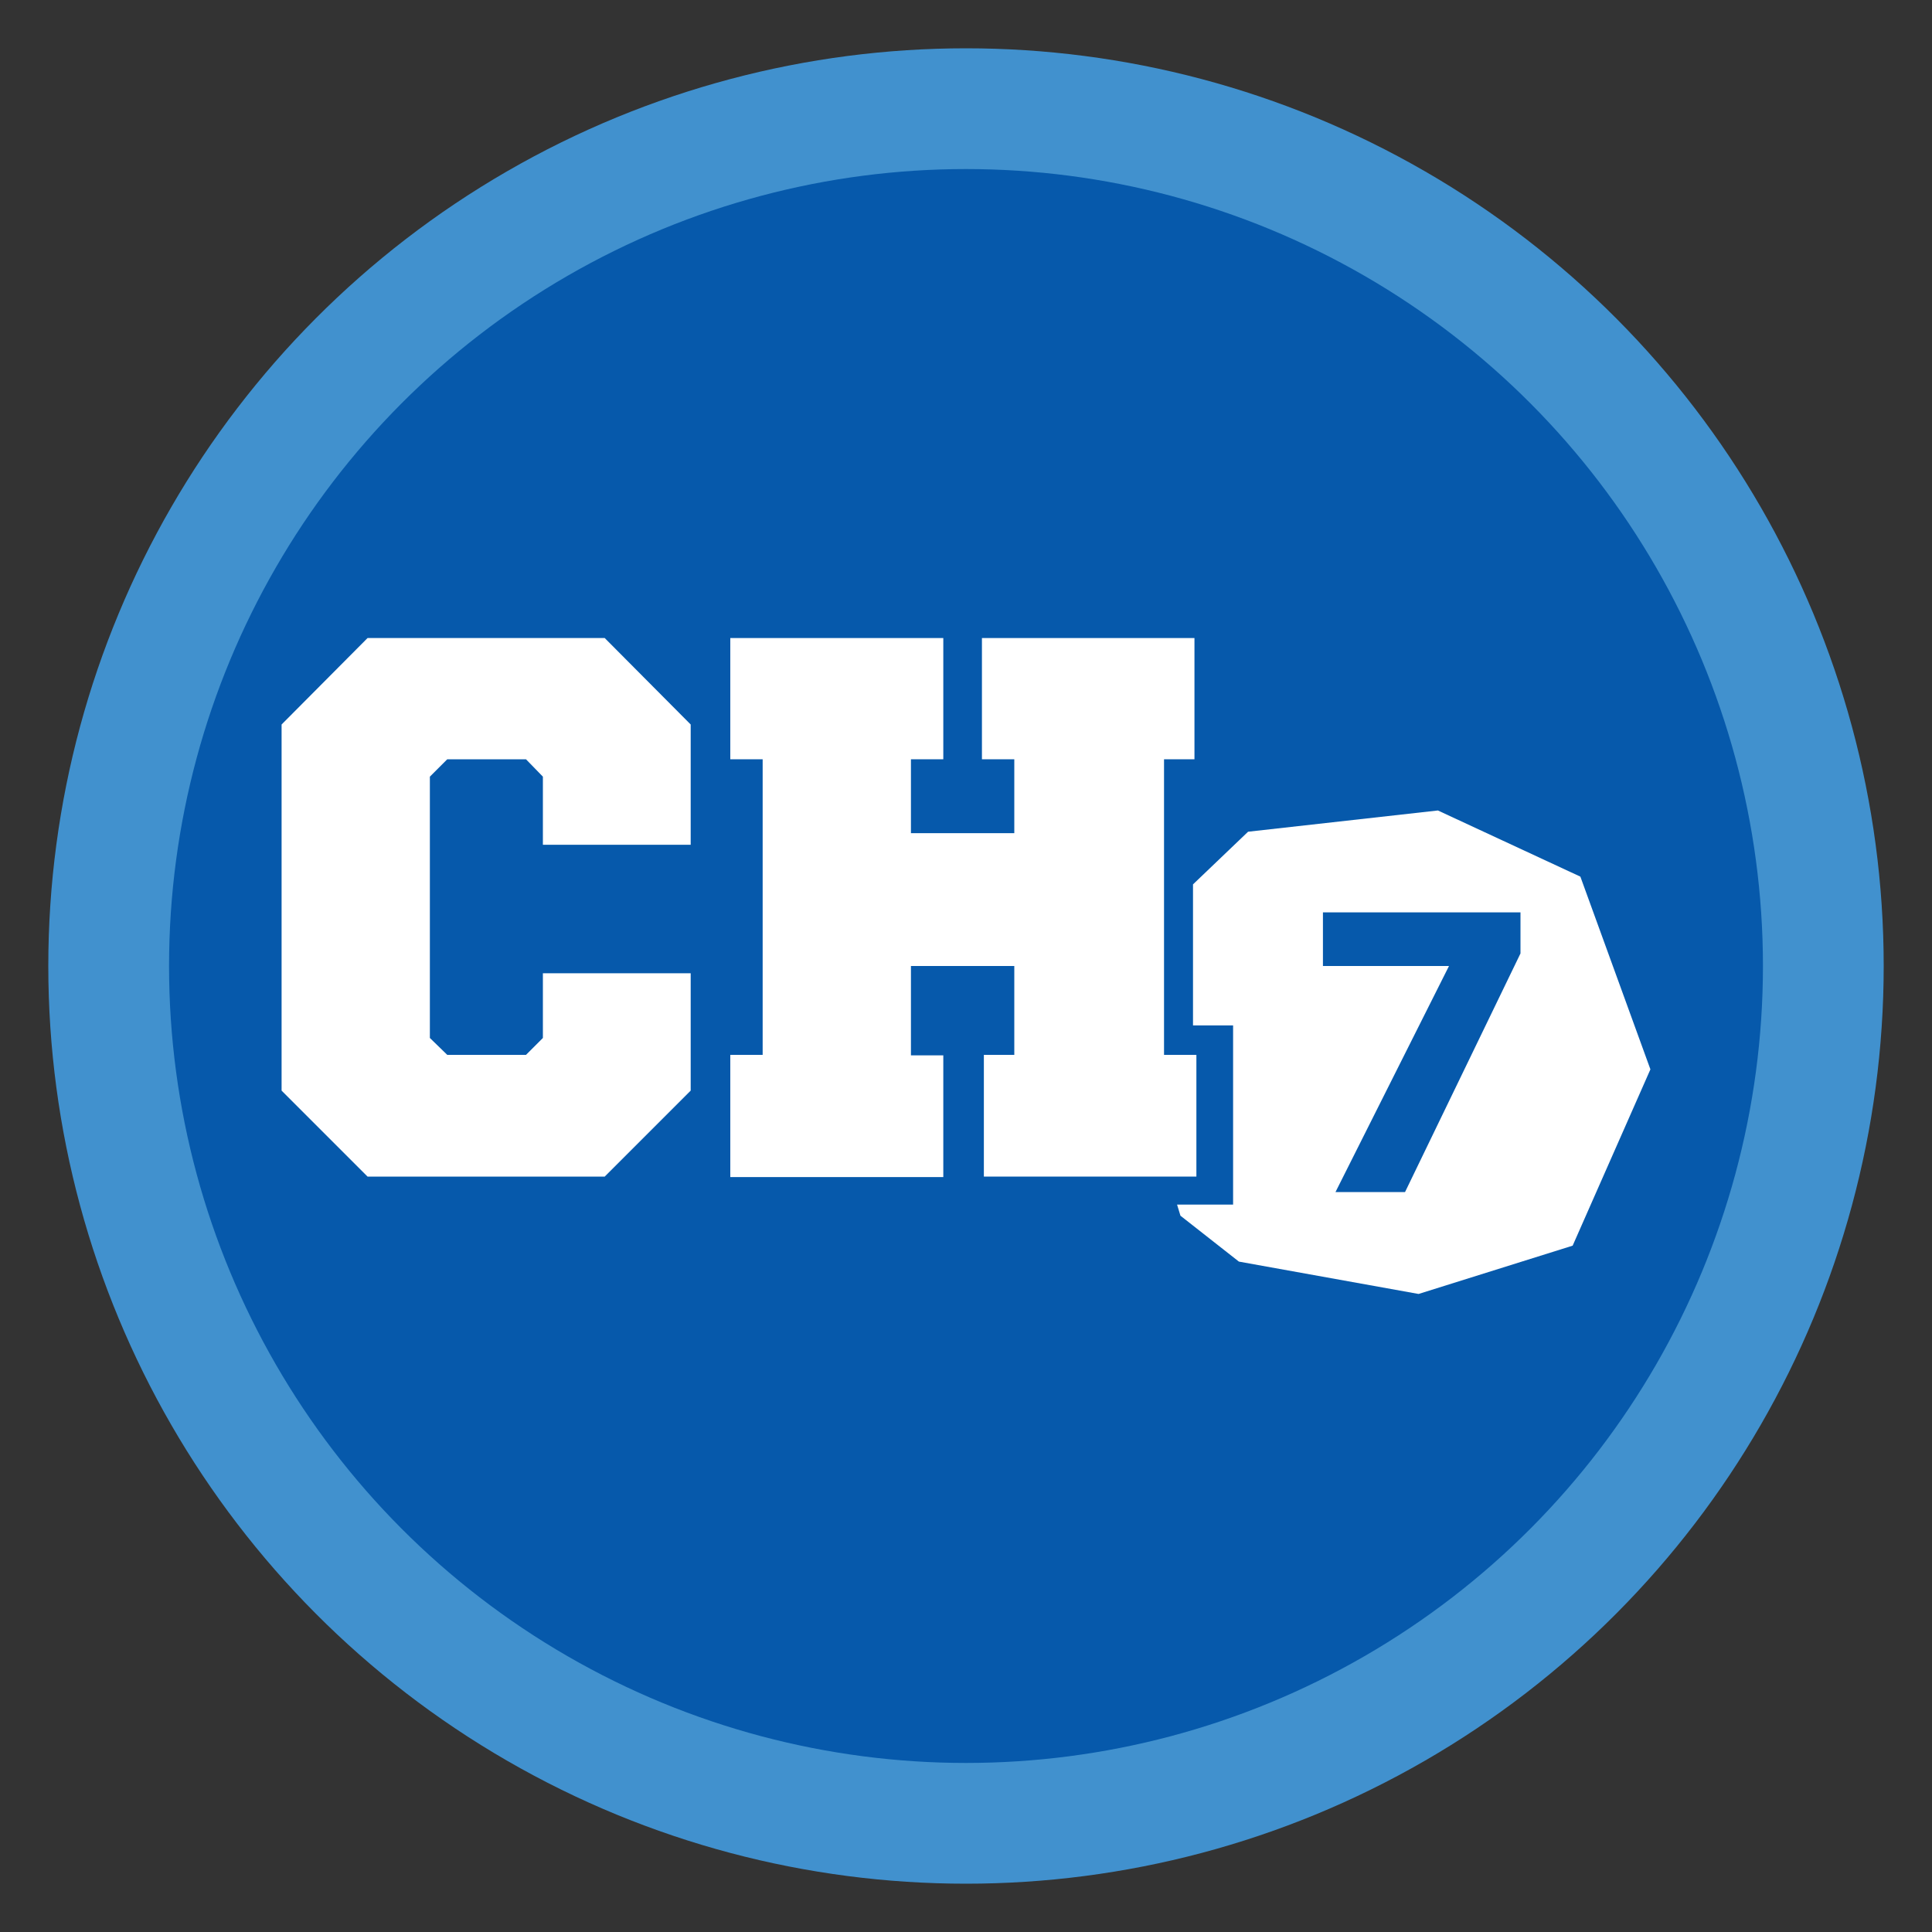
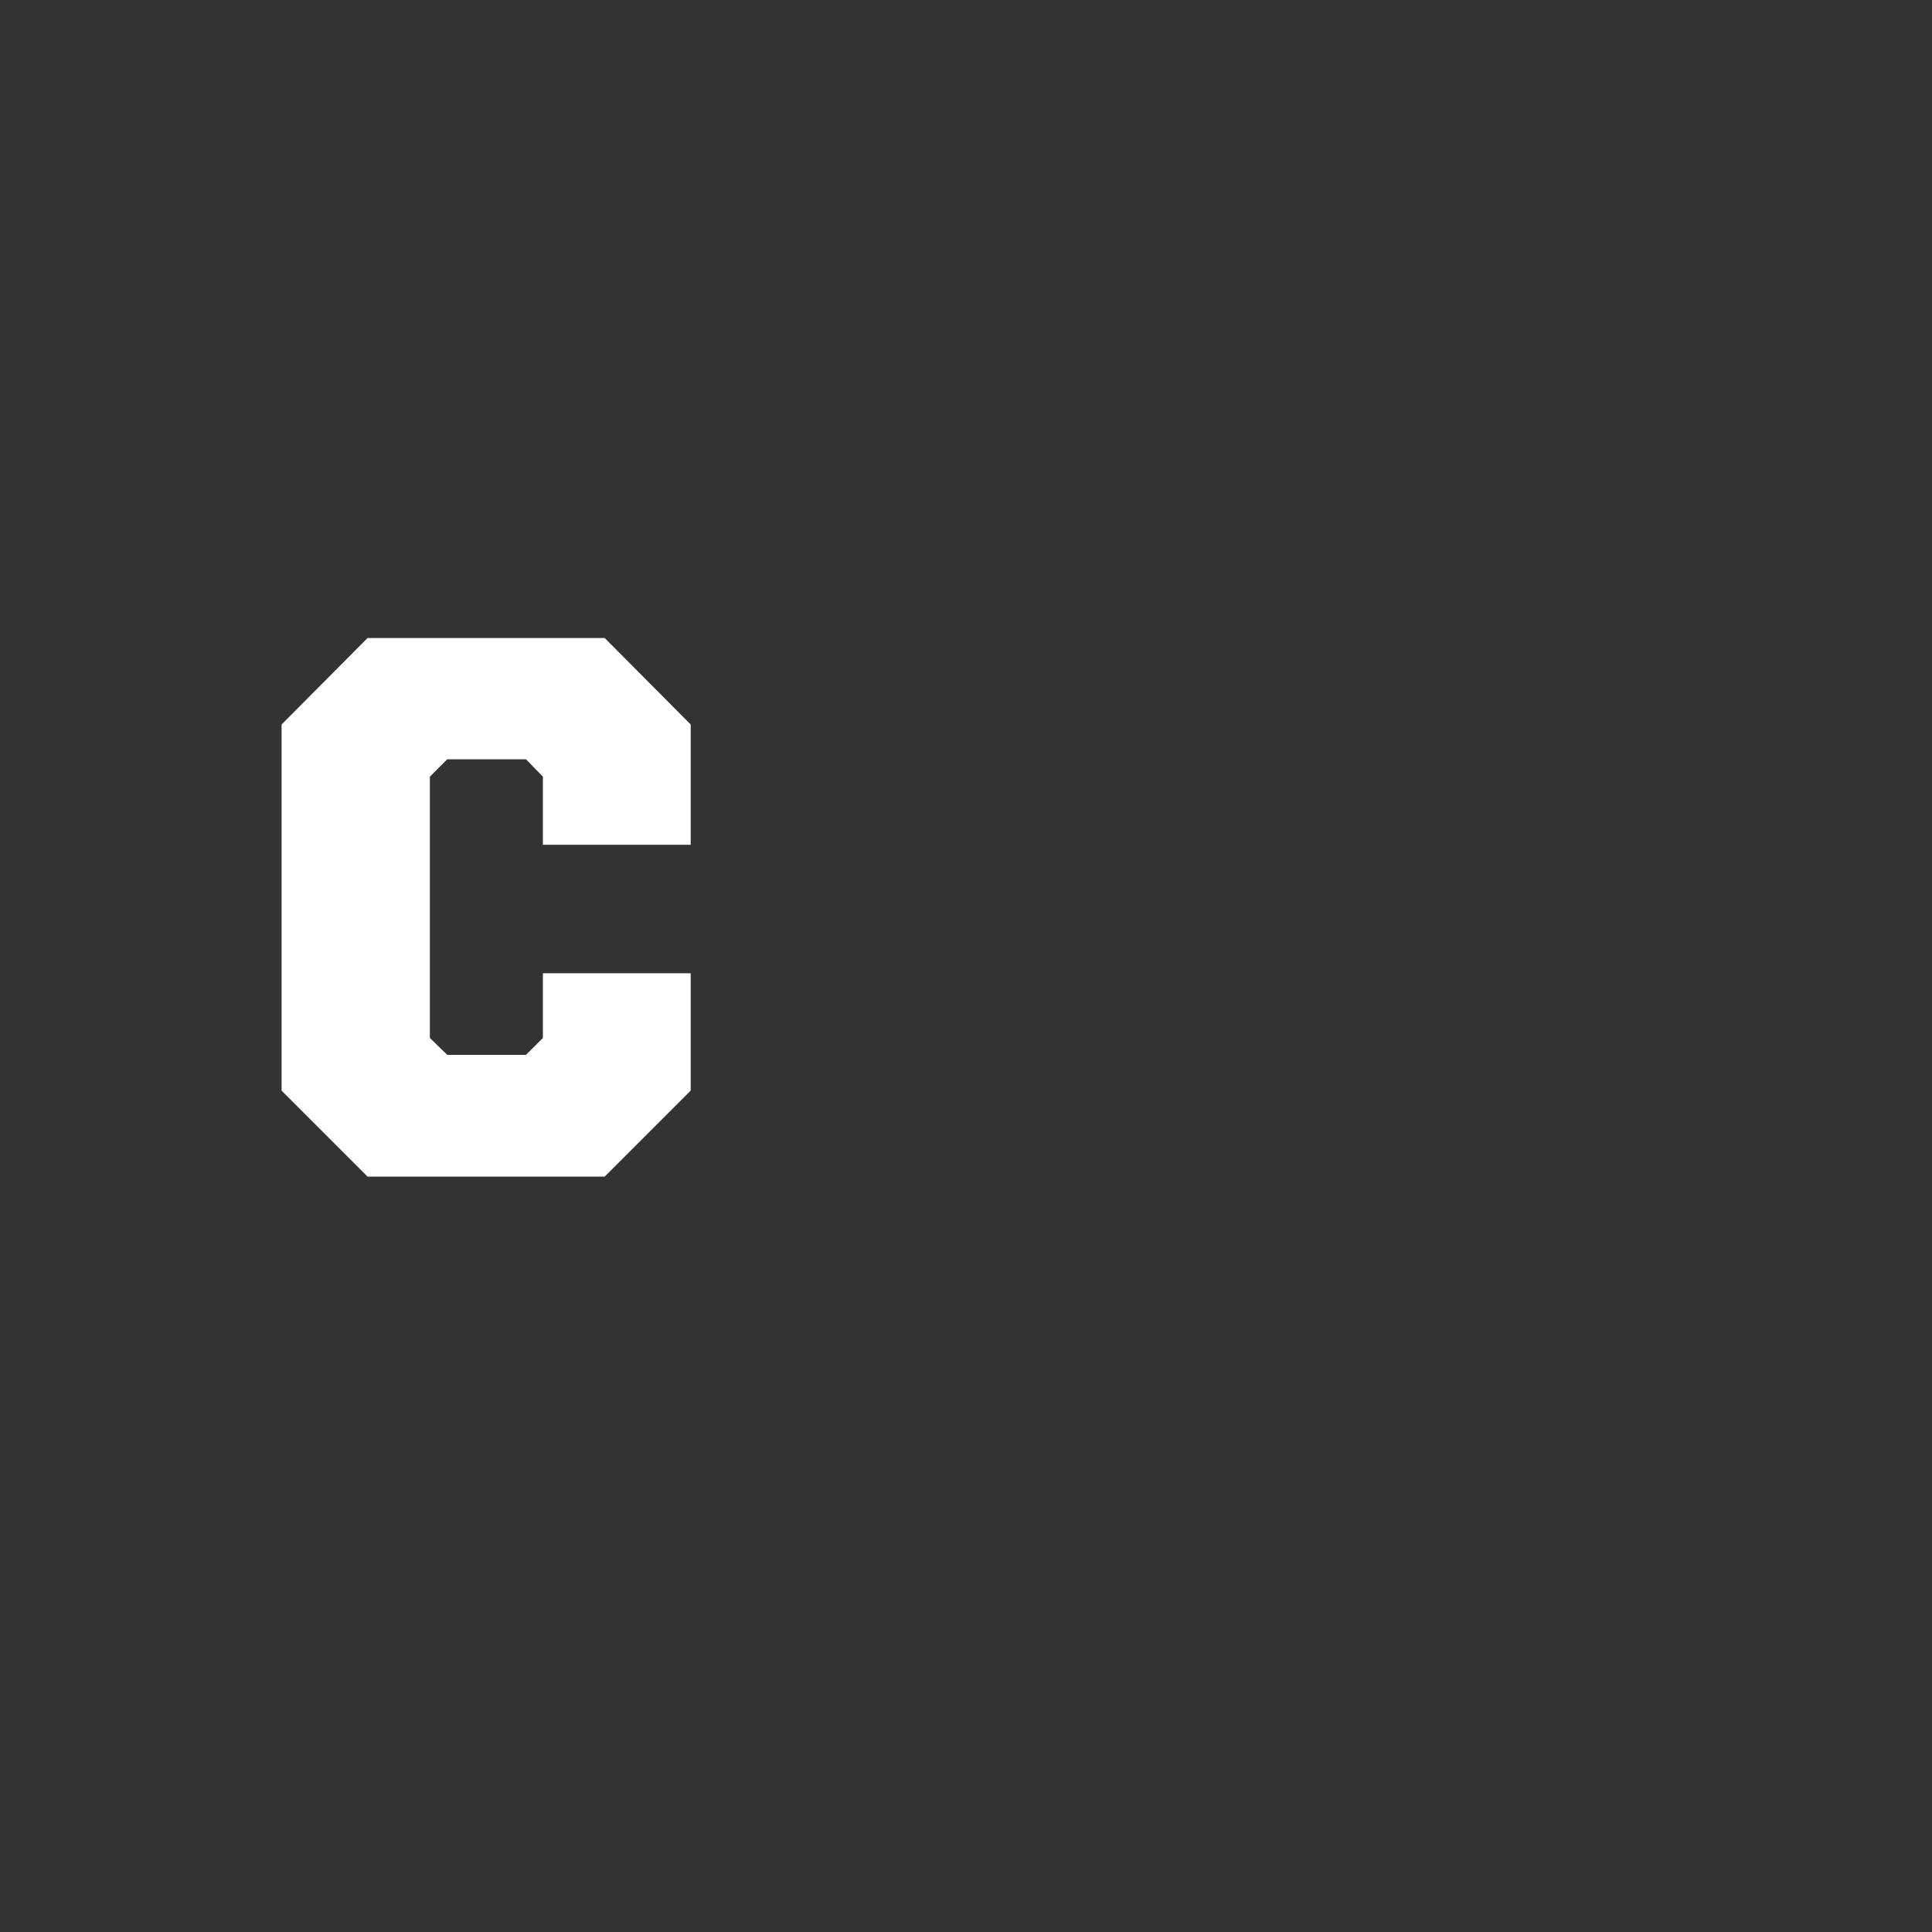
<svg xmlns="http://www.w3.org/2000/svg" viewBox="0 0 40 40" width="40" height="40" preserveAspectRatio="none">
  <rect x="0" y="0" width="40" height="40" fill="#333333" stroke="none" />
  <defs>
    <style>.cls-1{fill:#4191ce;}.cls-2{fill:#0659ab;}.cls-3{fill:#fff;}</style>
  </defs>
  <g id="Assets">
-     <circle class="cls-1" cx="20" cy="20" r="19" />
-     <circle class="cls-2" cx="20" cy="20" r="16.5" />
    <path class="cls-3" d="M14.3,17.49H11.24V16.08l-.35-.36H9.26l-.36.36v5.41l.36.35h1.63l.35-.35V20.15H14.3v2.43l-1.78,1.78H7.61L5.83,22.58V15l1.78-1.79h4.91L14.3,15Z" />
-     <path class="cls-3" d="M21,21.84V20H18.86v1.85h.67v2.52H15.12V21.84h.67V15.72h-.67V13.21h4.41v2.51h-.67v1.53H21V15.72h-.67V13.21h4.4v2.51H24.1v6.12h.67v2.52h-4.4V21.84Z" />
-     <path class="cls-3" d="M32.72,18.15l-2.95-1.37-3.93.44L24.7,18.31v2.92h.83v3.71H24.37l.07.23,1.21.95,3.72.67,3.19-1,1.61-3.65Zm-1.24,1.59-2.39,4.94H27.65L30,20v0H27.39V18.89h4.09Z" />
  </g>
</svg>